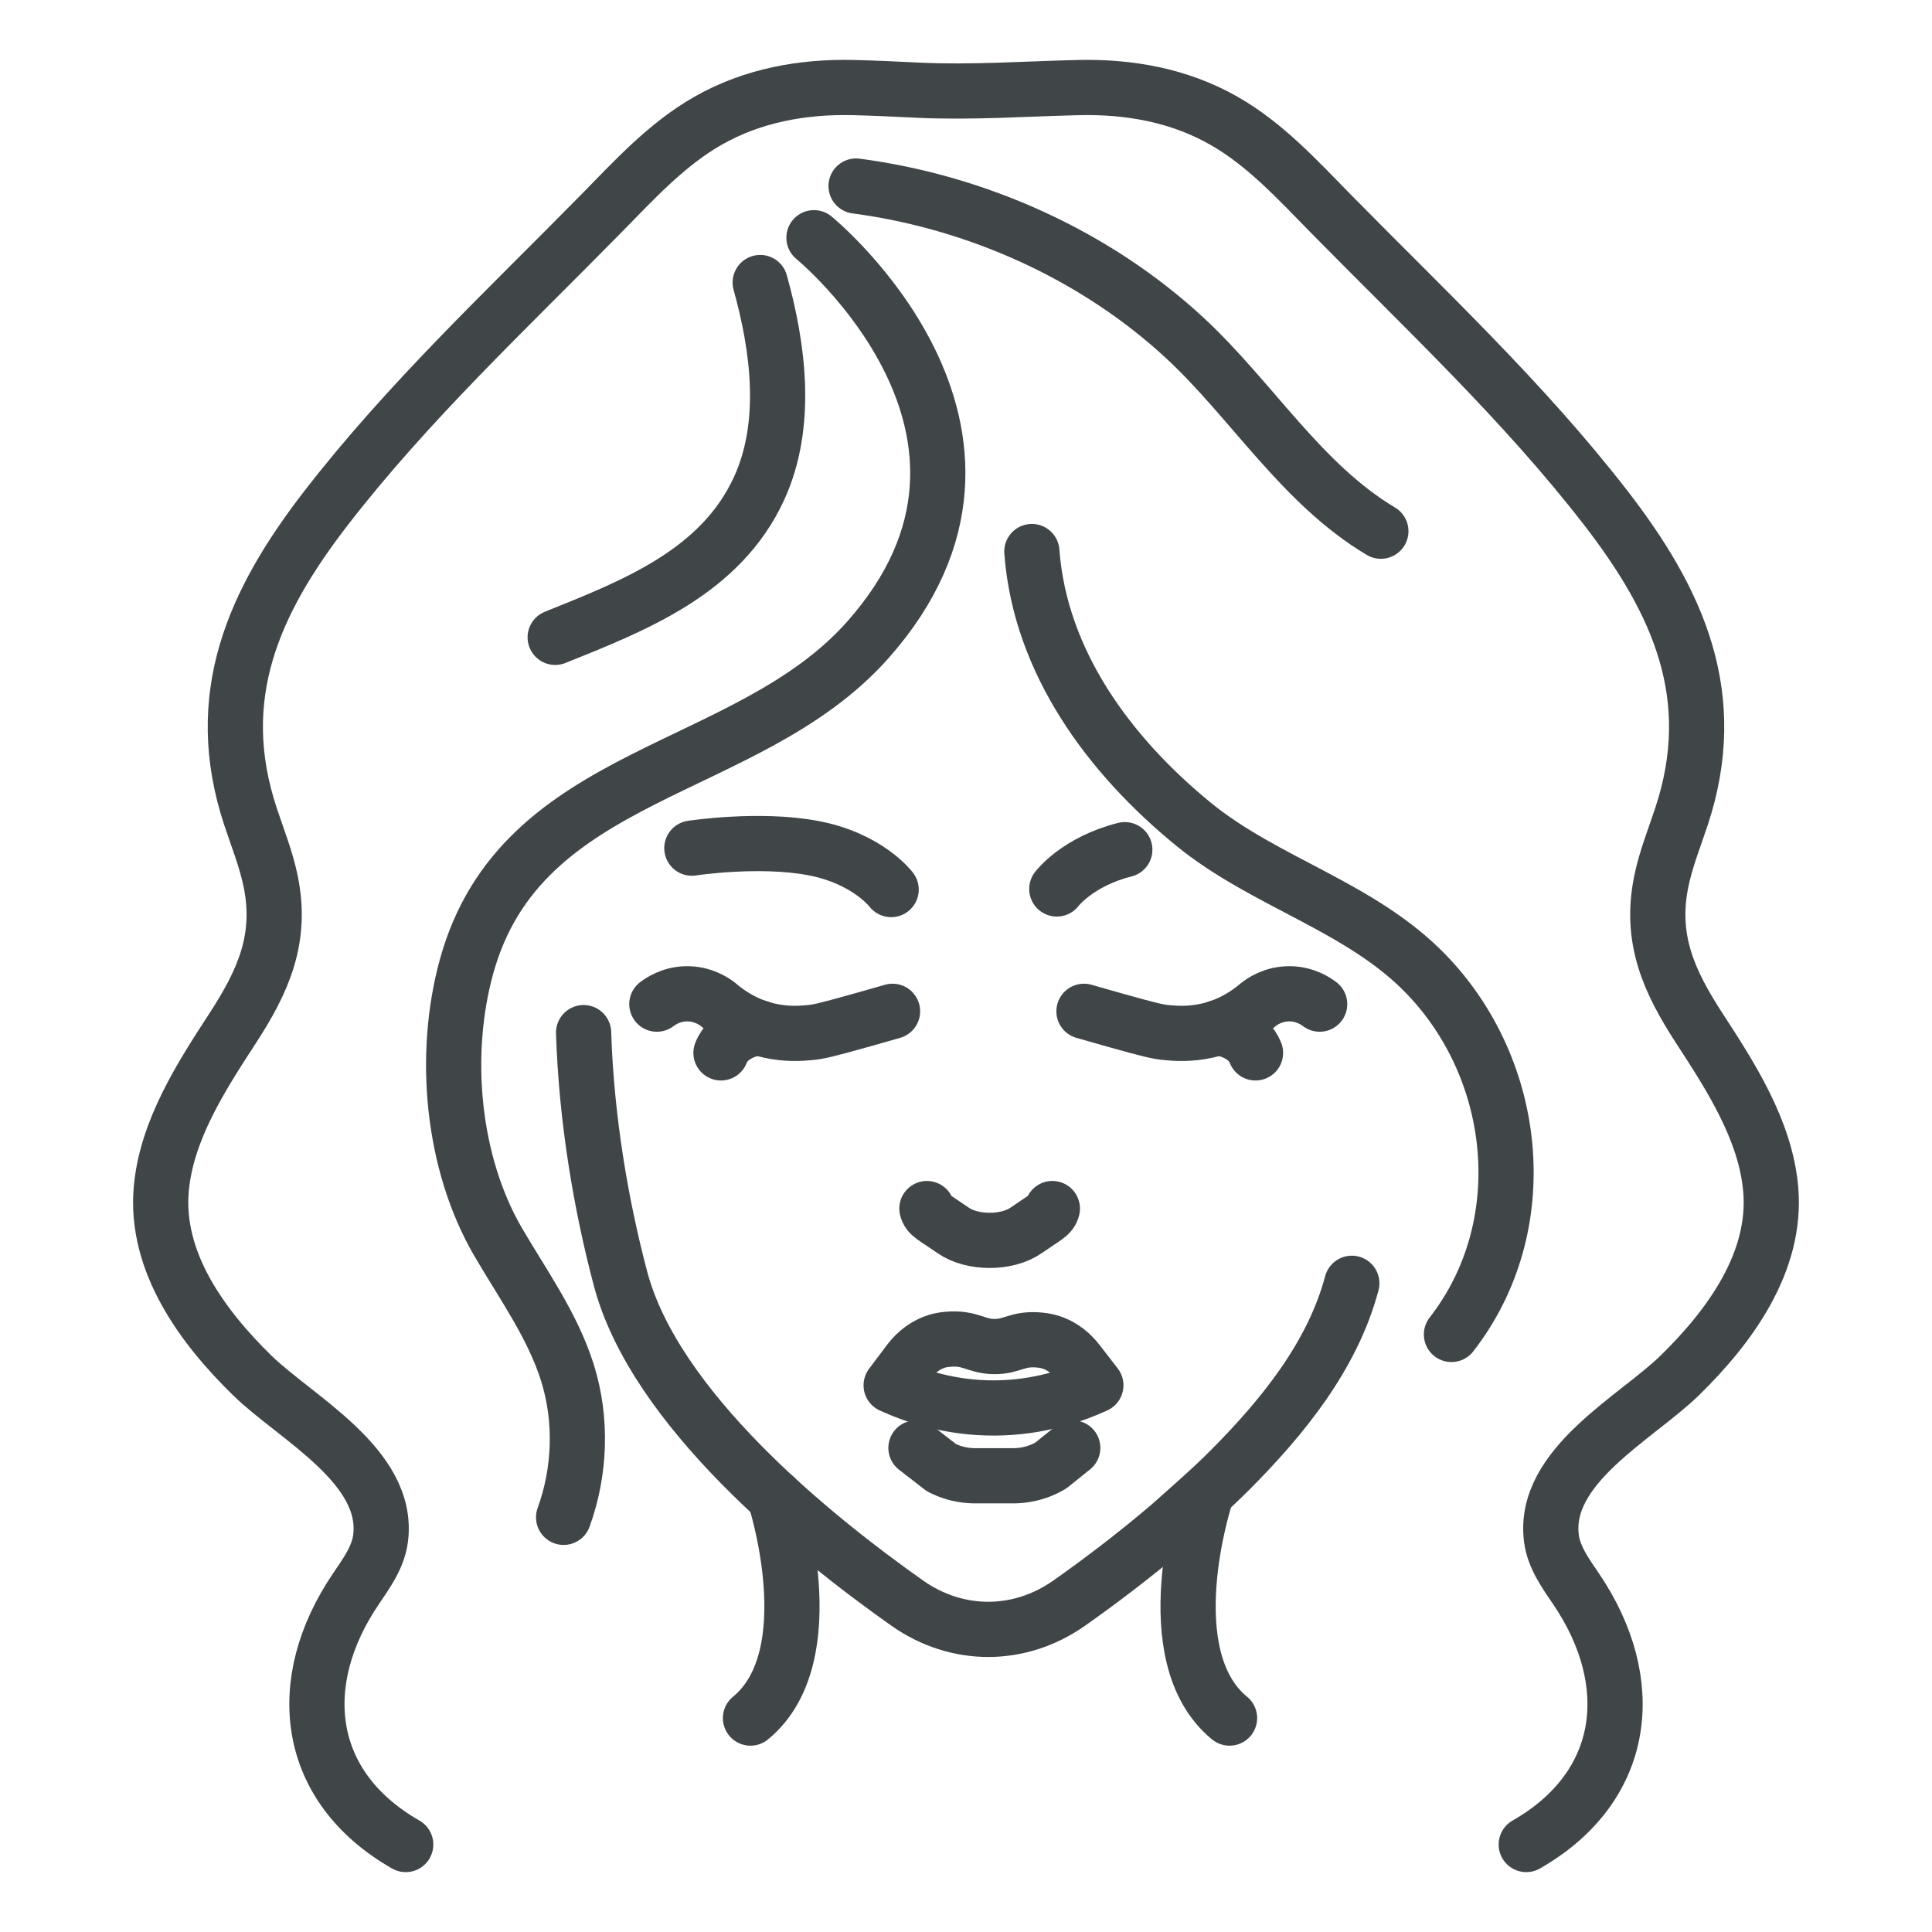
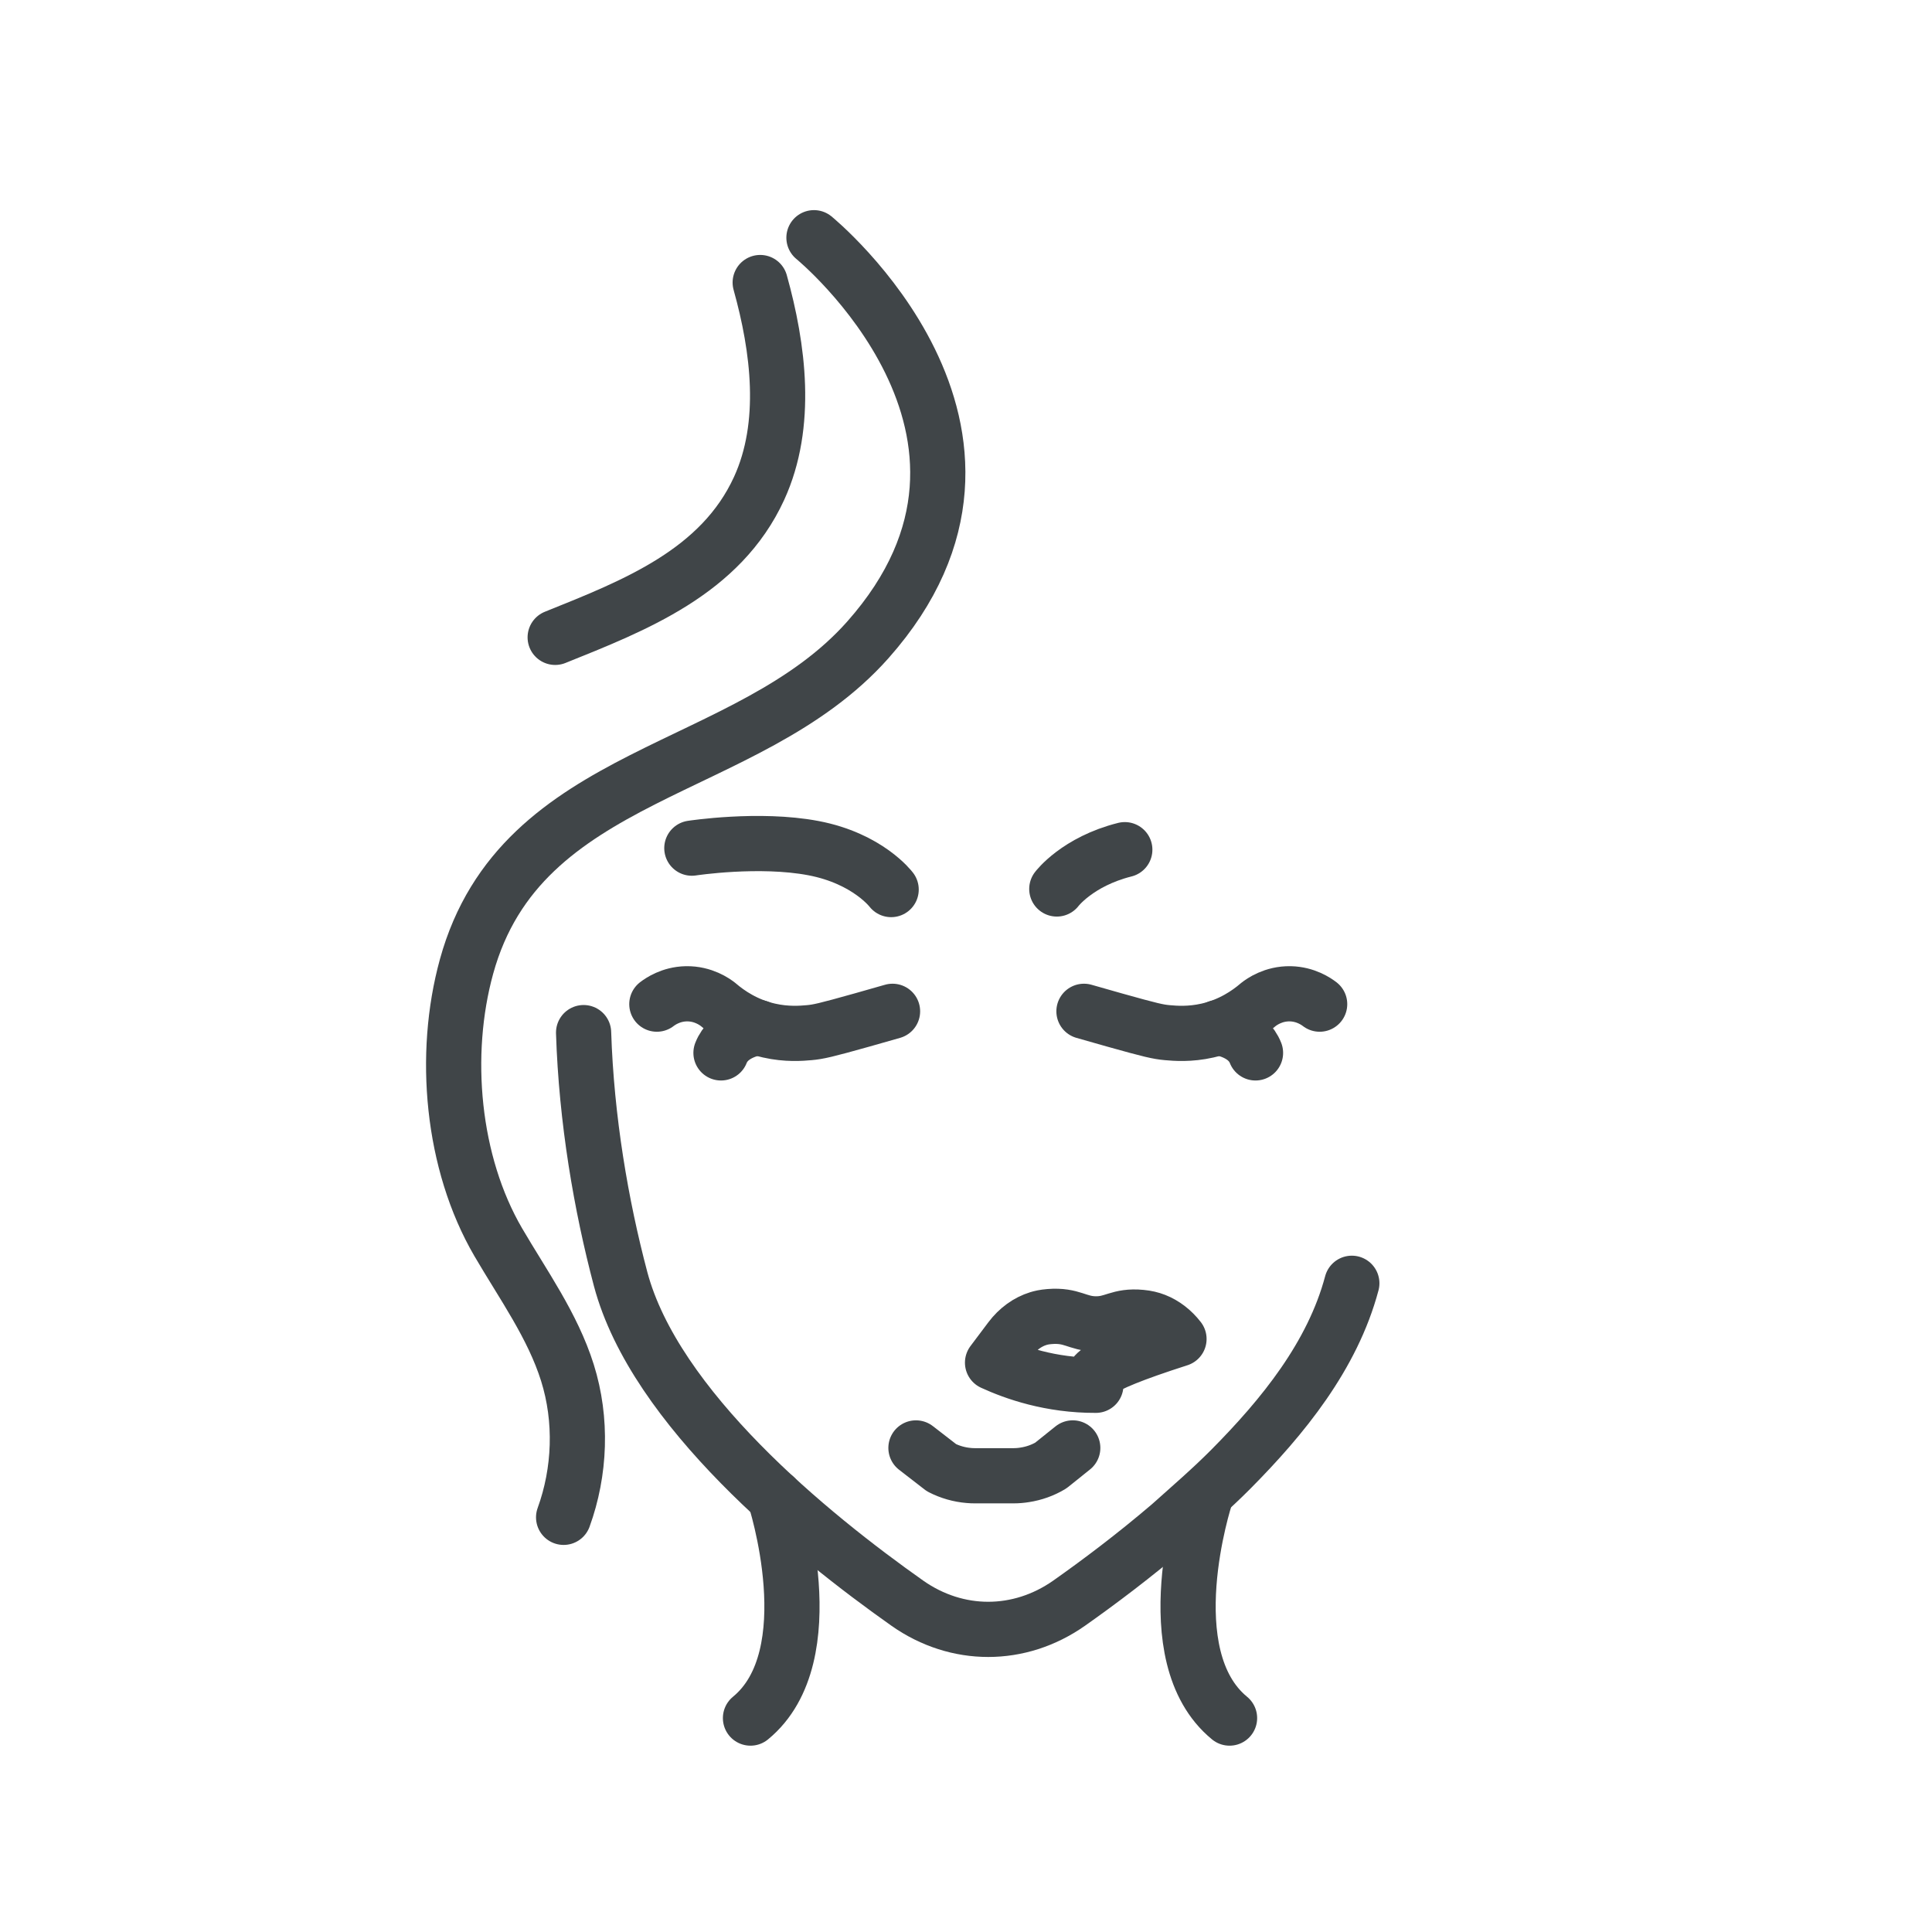
<svg xmlns="http://www.w3.org/2000/svg" version="1.1" id="Capa_1" x="0px" y="0px" width="175px" height="175px" viewBox="0 0 175 175" enable-background="new 0 0 175 175" xml:space="preserve">
  <g id="XMLID_104_">
    <g id="XMLID_1900_">
      <g id="XMLID_1912_">
-         <path id="XMLID_1924_" fill="none" stroke="#404548" stroke-width="5" stroke-linecap="round" stroke-linejoin="round" stroke-miterlimit="10" d="     M99.263,125.479c-1.959,0.898-5.153,2.038-9.184,2.055c-4.122,0.018-7.383-1.146-9.359-2.051     c0.539-0.717,1.078-1.435,1.617-2.151c0.681-0.906,1.563-1.541,2.532-1.84c0.226-0.069,0.525-0.145,1.021-0.184     c2.031-0.163,2.498,0.639,4.143,0.663c1.672,0.025,2.106-0.787,4.143-0.588c0.496,0.048,0.879,0.14,1.268,0.291     c0.821,0.323,1.566,0.893,2.164,1.665C98.16,124.054,98.712,124.767,99.263,125.479z" />
+         <path id="XMLID_1924_" fill="none" stroke="#404548" stroke-width="5" stroke-linecap="round" stroke-linejoin="round" stroke-miterlimit="10" d="     M99.263,125.479c-4.122,0.018-7.383-1.146-9.359-2.051     c0.539-0.717,1.078-1.435,1.617-2.151c0.681-0.906,1.563-1.541,2.532-1.84c0.226-0.069,0.525-0.145,1.021-0.184     c2.031-0.163,2.498,0.639,4.143,0.663c1.672,0.025,2.106-0.787,4.143-0.588c0.496,0.048,0.879,0.14,1.268,0.291     c0.821,0.323,1.566,0.893,2.164,1.665C98.16,124.054,98.712,124.767,99.263,125.479z" />
        <path id="XMLID_1923_" fill="none" stroke="#404548" stroke-width="5" stroke-linecap="round" stroke-linejoin="round" stroke-miterlimit="10" d="     M82.967,131.153l2.314,1.791c0.767,0.393,1.608,0.635,2.487,0.707c0.178,0.017,0.364,0.023,0.547,0.023h3.489     c0.345,0,0.687-0.028,1.021-0.083c0.837-0.128,1.636-0.414,2.354-0.842l1.991-1.597" />
-         <path id="XMLID_1922_" fill="none" stroke="#404548" stroke-width="5" stroke-linecap="round" stroke-linejoin="round" stroke-miterlimit="10" d="     M95.323,109.471c-0.143,0.606-0.596,0.738-2.364,1.968c-1.73,1.219-4.907,1.219-6.637,0c-1.769-1.229-2.222-1.361-2.363-1.968" />
        <g id="XMLID_1919_">
          <path id="XMLID_1921_" fill="none" stroke="#404548" stroke-width="5" stroke-linecap="round" stroke-linejoin="round" stroke-miterlimit="10" d="      M59.497,90.955c0.312-0.239,1.267-0.909,2.66-0.938c1.537-0.03,2.591,0.738,2.885,0.969c0.959,0.823,2.506,1.883,4.617,2.361      c1.603,0.363,2.926,0.255,3.636,0.191c0.83-0.074,1.458-0.213,4.785-1.147c1.129-0.317,2.077-0.59,2.766-0.787" />
          <path id="XMLID_1920_" fill="none" stroke="#404548" stroke-width="5" stroke-linecap="round" stroke-linejoin="round" stroke-miterlimit="10" d="      M65.307,95.371c0.701-1.791,2.836-2.203,3.399-2.296" />
        </g>
        <g id="XMLID_1916_">
          <path id="XMLID_1918_" fill="none" stroke="#404548" stroke-width="5" stroke-linecap="round" stroke-linejoin="round" stroke-miterlimit="10" d="      M119.534,90.955c-0.312-0.239-1.268-0.909-2.66-0.938c-1.536-0.03-2.59,0.738-2.885,0.969c-0.959,0.823-2.506,1.883-4.616,2.361      c-1.603,0.363-2.927,0.255-3.637,0.191c-0.829-0.074-1.458-0.213-4.784-1.147c-1.128-0.317-2.076-0.59-2.767-0.787" />
          <path id="XMLID_1917_" fill="none" stroke="#404548" stroke-width="5" stroke-linecap="round" stroke-linejoin="round" stroke-miterlimit="10" d="      M110.325,93.075c0.563,0.093,2.698,0.505,3.399,2.296" />
        </g>
        <path id="XMLID_1915_" fill="none" stroke="#404548" stroke-width="5" stroke-linecap="round" stroke-linejoin="round" stroke-miterlimit="10" d="     M122.448,116.239c-1.751,6.575-6.254,12.098-10.959,16.841c-1.757,1.771-3.646,3.393-5.502,5.057     c-3.233,2.762-6.446,5.176-9.166,7.092c-4.496,3.146-10.127,3.146-14.617,0c-8.833-6.231-22.879-17.696-25.988-29.371     c-1.771-6.68-3.102-14.445-3.354-22.324" />
        <path id="XMLID_1914_" fill="none" stroke="#404548" stroke-width="5" stroke-linecap="round" stroke-linejoin="round" stroke-miterlimit="10" d="     M80.72,80.576c0,0-2.11-2.813-7.034-3.751s-11.019,0-11.019,0" />
        <path id="XMLID_1913_" fill="none" stroke="#404548" stroke-width="5" stroke-linecap="round" stroke-linejoin="round" stroke-miterlimit="10" d="     M95.725,80.523c0,0,1.859-2.479,6.159-3.559" />
      </g>
      <path id="XMLID_1911_" fill="none" stroke="#404548" stroke-width="5" stroke-linecap="round" stroke-linejoin="round" stroke-miterlimit="10" d="    M73.728,21.532c0,0,21.583,17.613,4.873,36.437C67.677,70.273,47.205,69.581,42.257,87.553c-2.194,7.97-1.321,17.775,2.877,24.968    c2.253,3.859,4.921,7.554,6.262,11.816c1.344,4.277,1.157,8.975-0.344,13.102" />
-       <path id="XMLID_1910_" fill="none" stroke="#404548" stroke-width="5" stroke-linecap="round" stroke-linejoin="round" stroke-miterlimit="10" d="    M131.472,120.874c7.587-9.742,6.161-23.919-2.33-32.669c-5.928-6.108-14.543-8.242-21.05-13.559    c-7.567-6.185-13.882-14.653-14.627-24.689" />
      <path id="XMLID_1909_" fill="none" stroke="#404548" stroke-width="5" stroke-linecap="round" stroke-linejoin="round" stroke-miterlimit="10" d="    M68.859,25.592c1.65,5.921,2.553,12.86-0.101,18.648c-3.473,7.572-11.254,10.591-18.47,13.491" />
-       <path id="XMLID_1908_" fill="none" stroke="#404548" stroke-width="5" stroke-linecap="round" stroke-linejoin="round" stroke-miterlimit="10" d="    M77.544,16.851c10.933,1.438,21.678,6.254,29.786,13.77c6.05,5.609,10.557,13.21,17.748,17.495" />
-       <path id="XMLID_1906_" fill="none" stroke="#404548" stroke-width="5" stroke-linecap="round" stroke-linejoin="round" stroke-miterlimit="10" d="    M36.75,167.076c-9.212-5.264-10.217-14.746-4.52-23.145c0.965-1.423,2.023-2.883,2.241-4.587    c0.837-6.544-7.694-10.917-11.627-14.761c-4.495-4.393-8.825-10.258-8.235-16.888c0.473-5.321,3.625-10.191,6.461-14.551    c2.787-4.283,4.511-8.135,3.447-13.315c-0.417-2.029-1.177-3.9-1.831-5.876c-3.577-10.821,0.244-19.398,6.874-27.966    c7.421-9.59,16.348-17.944,24.83-26.571c3.013-3.065,5.979-6.336,9.752-8.483c4.031-2.293,8.554-3.108,13.156-3.001    c1.968,0.045,3.935,0.146,5.902,0.239c4.81,0.226,9.668-0.127,14.5-0.239c4.602-0.106,9.126,0.708,13.155,3.001    c3.774,2.146,6.74,5.418,9.753,8.483c8.482,8.626,17.408,16.981,24.829,26.571c6.63,8.568,10.451,17.145,6.875,27.966    c-0.654,1.977-1.415,3.848-1.831,5.876c-1.064,5.18,0.659,9.032,3.447,13.315c2.837,4.359,5.988,9.229,6.461,14.551    c0.589,6.63-3.741,12.495-8.235,16.888c-3.933,3.844-12.464,8.217-11.627,14.761c0.217,1.704,1.275,3.164,2.241,4.587    c5.696,8.398,4.692,17.881-4.521,23.145" />
    </g>
    <path id="XMLID_105_" fill="none" stroke="#404548" stroke-width="5" stroke-linecap="round" stroke-linejoin="round" stroke-miterlimit="10" d="   M70.171,135.588c0,0,4.702,14.38-2.192,20.035" />
    <path id="XMLID_106_" fill="none" stroke="#404548" stroke-width="5" stroke-linecap="round" stroke-linejoin="round" stroke-miterlimit="10" d="   M109.182,135.588c0,0-4.702,14.38,2.19,20.035" />
  </g>
</svg>